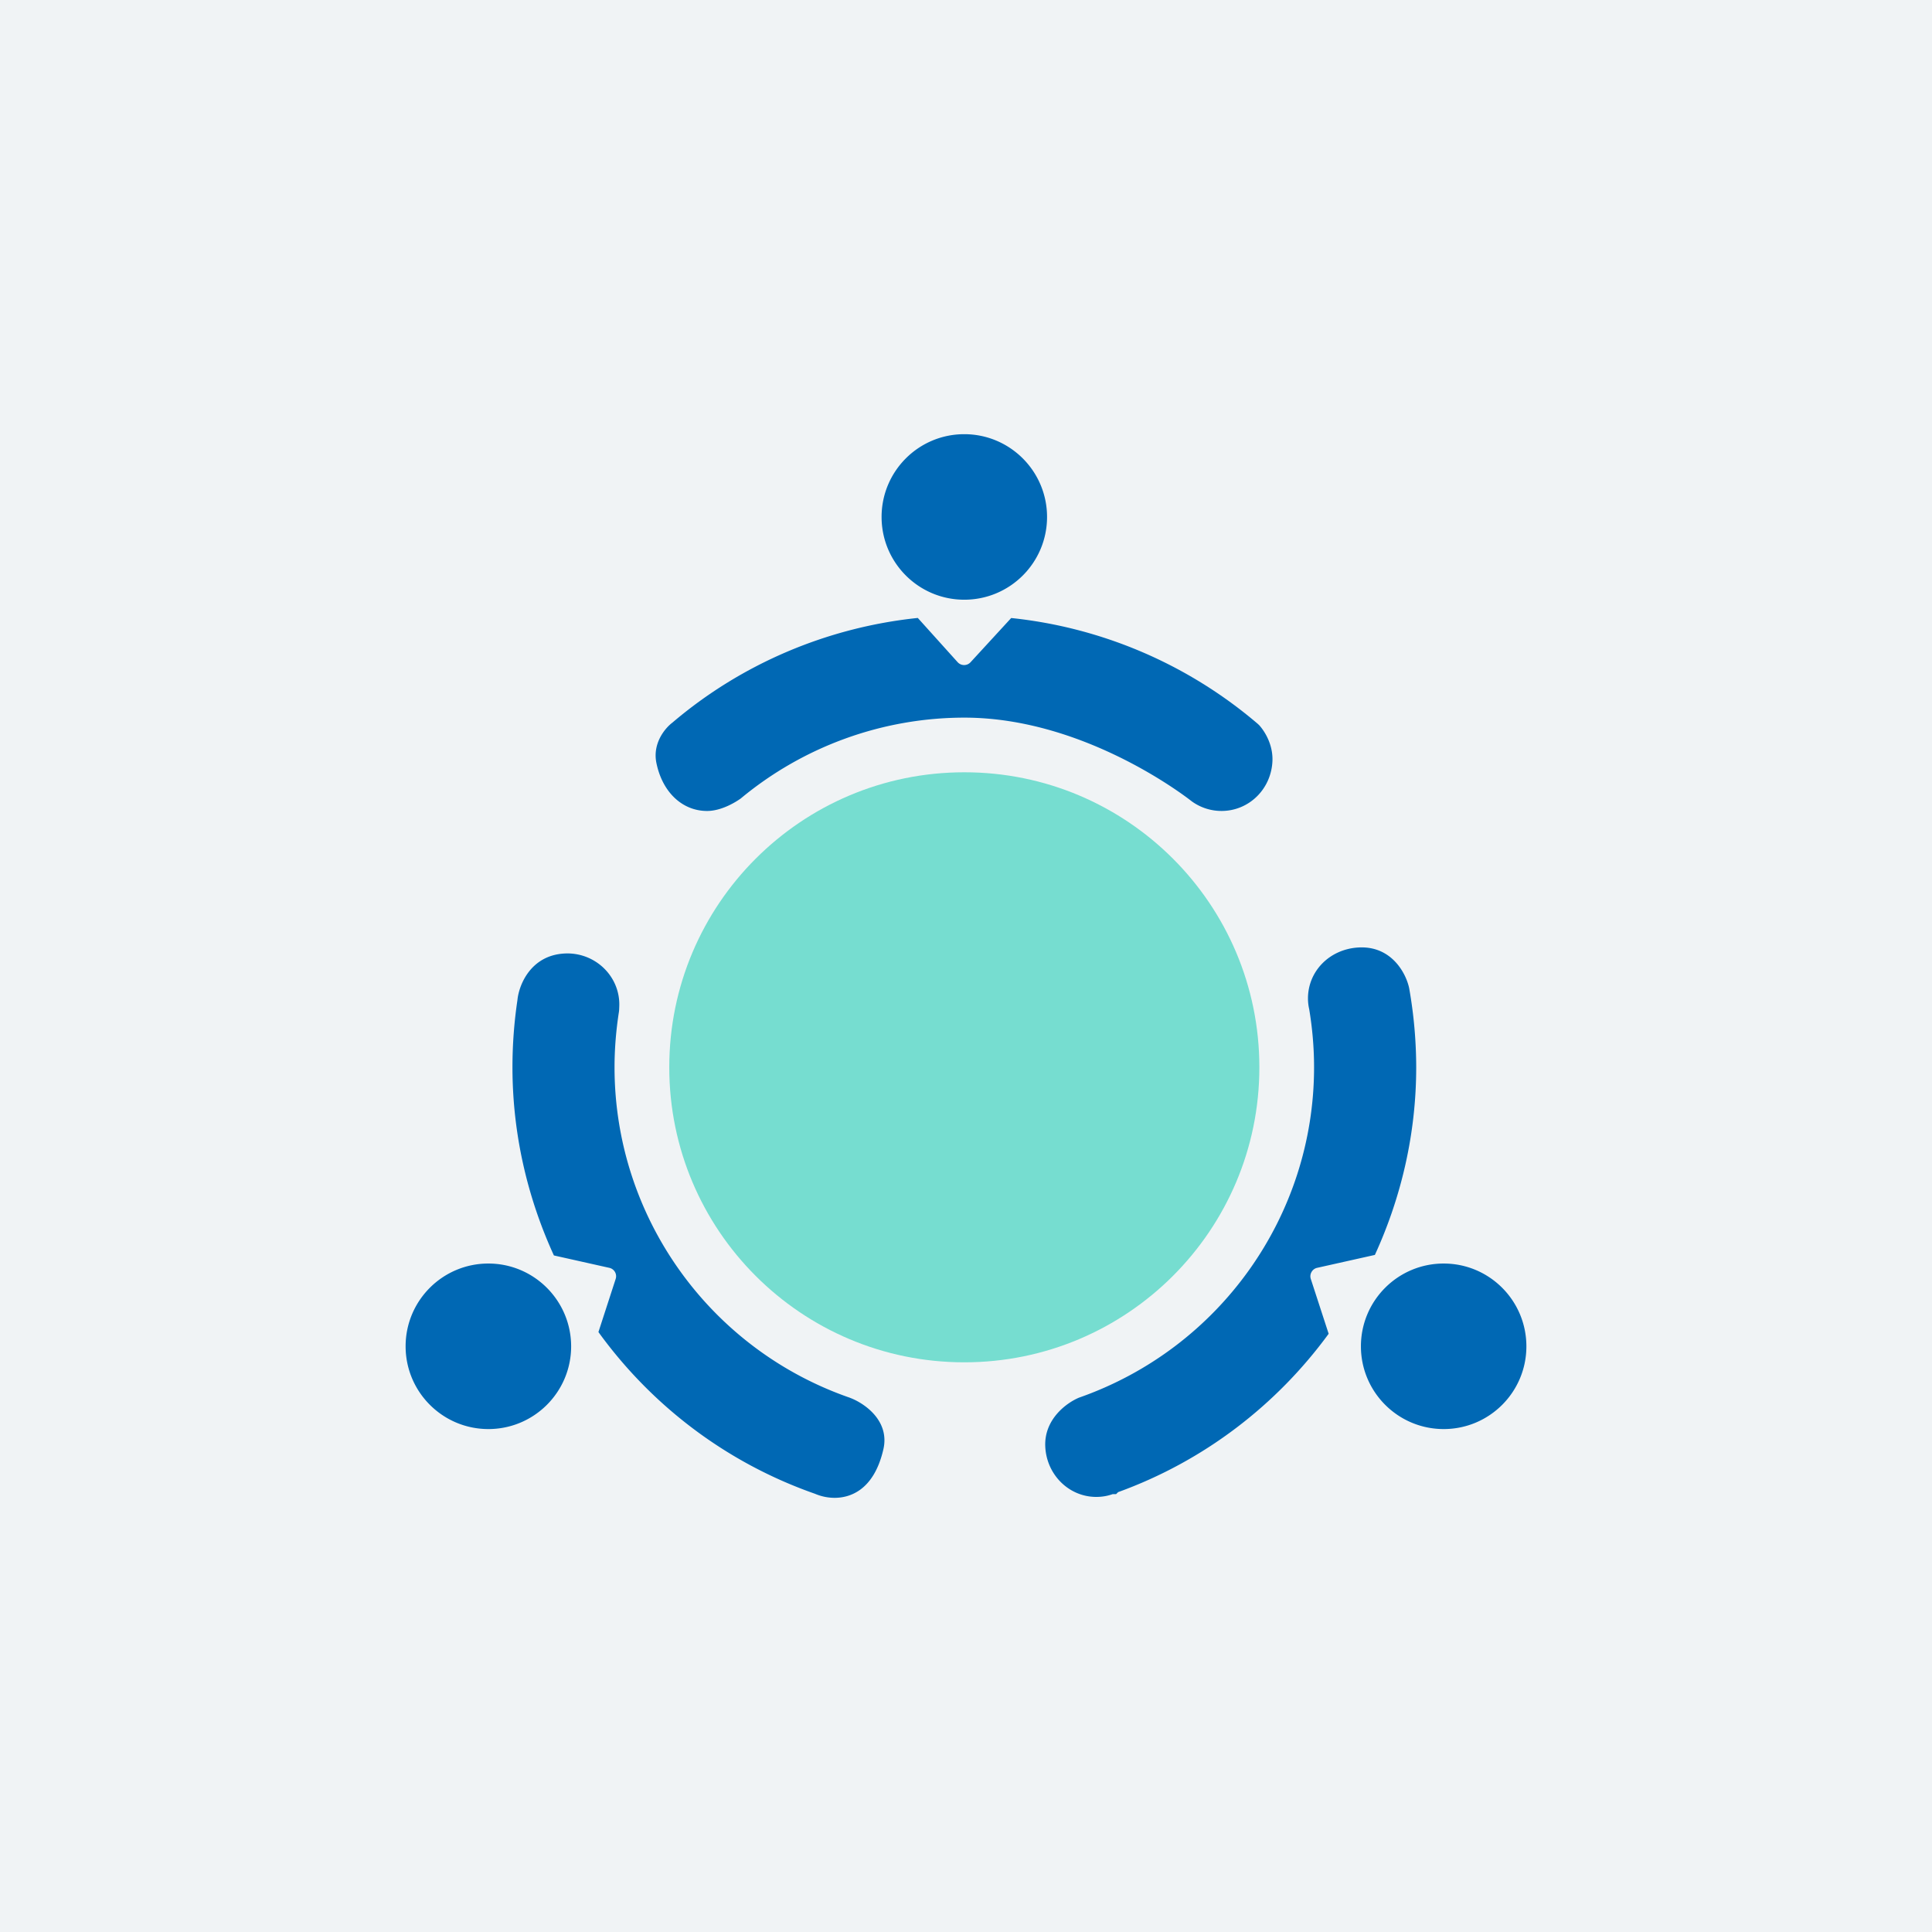
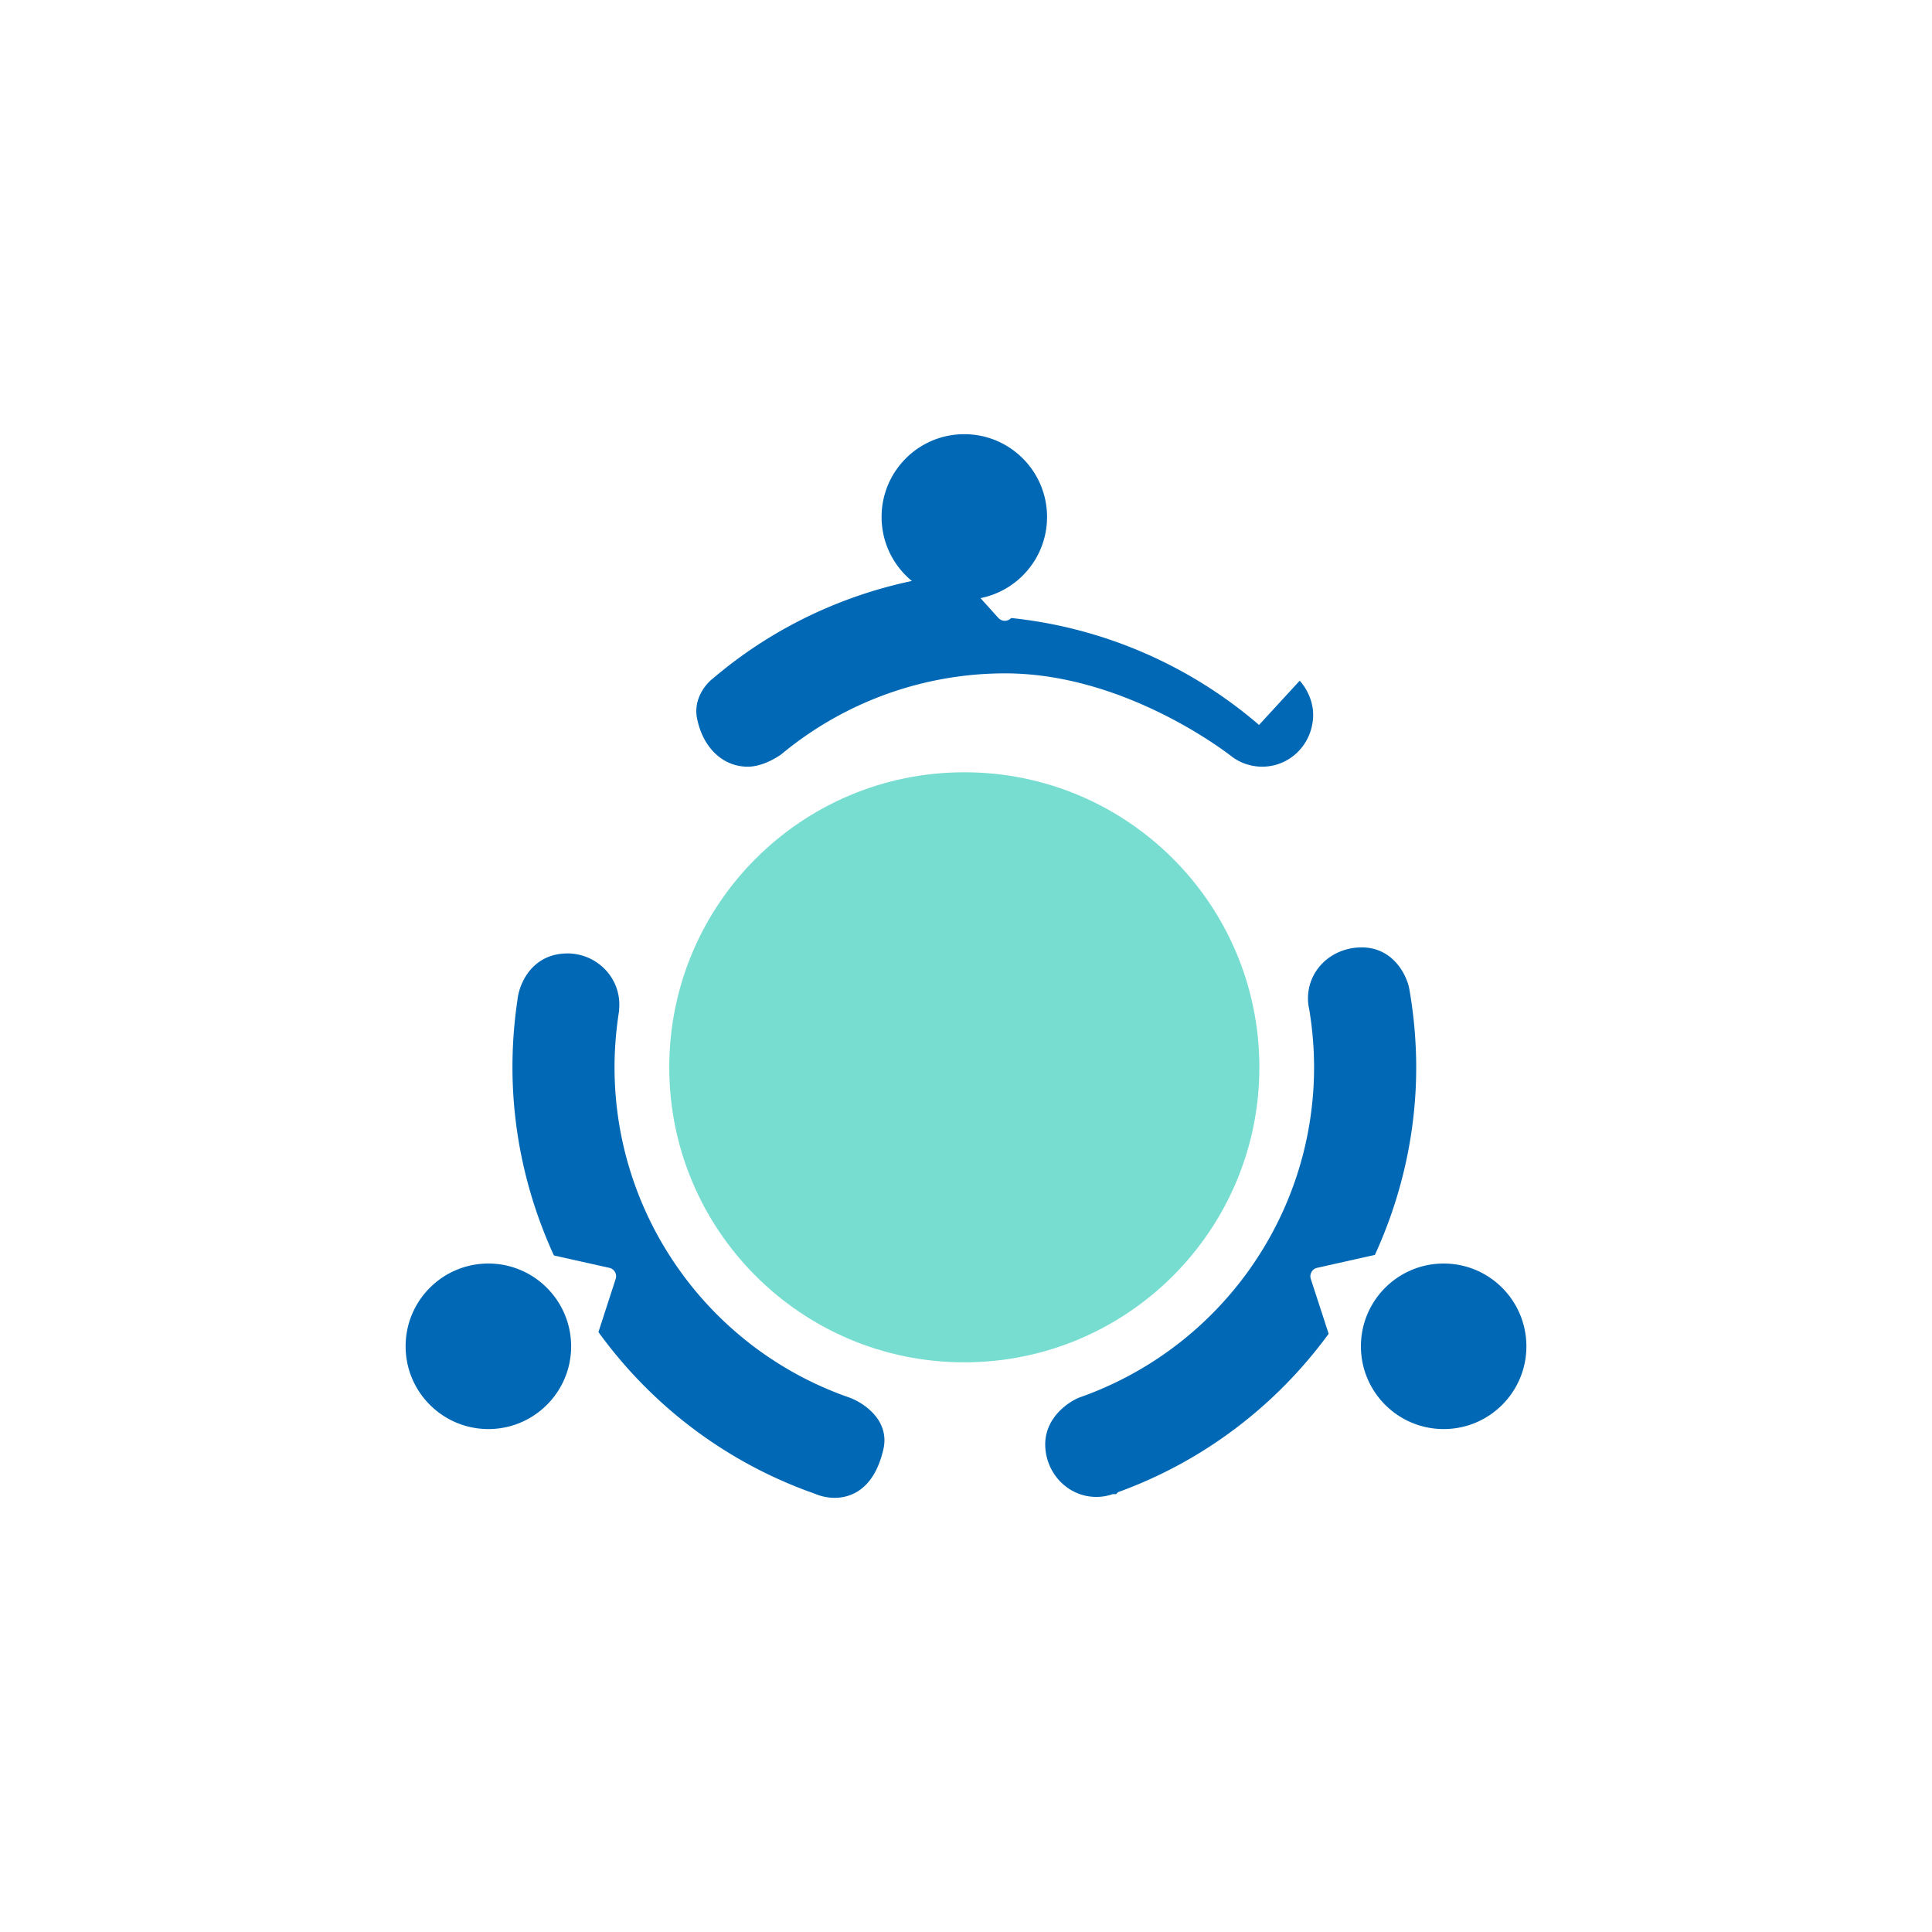
<svg xmlns="http://www.w3.org/2000/svg" width="240" height="240">
-   <path fill="#F0F3F5" d="M0 0h240v240H0z" />
-   <path d="M156.396 90.061l-.141-.133a56.122 56.122 0 00-30.641-13.156l-5.055 5.5a1.08 1.08 0 01-.789.344h-.008c-.305 0-.594-.133-.797-.352l-4.953-5.5c-11.227 1.164-21.896 5.688-30.482 13-.969.734-2.477 2.609-1.992 5 .734 3.625 3.203 5.977 6.297 5.977 1.875 0 3.711-1.211 4.18-1.547a43.509 43.509 0 0127.781-10.047c15.172 0 28.039 10.234 28.25 10.398a6.297 6.297 0 003.688 1.195c3.445 0 6.227-2.758 6.336-6.281.062-2.484-1.492-4.211-1.672-4.398h-.002zm-36.609-36.125c-5.68 0-10.273 4.602-10.273 10.281s4.602 10.281 10.273 10.281c5.68 0 10.281-4.602 10.281-10.281 0-5.672-4.601-10.281-10.281-10.281zm43.045 104.939a1.057 1.057 0 01.094-.867c.148-.266.406-.453.703-.516l7.164-1.602c3.289-7.18 5.133-15.086 5.133-23.312a56.74 56.74 0 00-.867-9.781c-.359-1.836-2.188-5.367-6.359-5.094-3.547.227-6.219 2.945-6.219 6.328 0 .461.055.922.148 1.312.406 2.43.609 4.867.609 7.234 0 18.438-11.695 34.914-29.203 41.045-1.633.688-4.344 2.744-4.188 6.08.164 3.5 2.945 6.25 6.336 6.25.695 0 1.375-.109 2.031-.344h.43l.25-.25c10.719-3.883 19.711-10.854 26.156-19.672l-2.218-6.811zM105.6 173.641c-17.5-6.047-29.26-22.545-29.26-41.055 0-2.289.188-4.602.547-6.898l.023-.211s.023-.461.023-.703c0-3.453-2.836-6.297-6.398-6.336-4.523 0-6.078 3.867-6.258 5.805a56.406 56.406 0 00-.617 8.336c0 8.25 1.852 16.18 5.148 23.377l6.883 1.539a1.069 1.069 0 01.789 1.383l-2.141 6.594c6.57 9.078 15.828 16.211 26.891 20.086a6.235 6.235 0 002.453.508c1.742 0 4.852-.789 6.055-6.039.805-3.523-2.328-5.703-4.141-6.383l.003-.003zm73.74-16.68c-5.68 0-10.281 4.602-10.281 10.281 0 5.672 4.602 10.281 10.281 10.281s10.273-4.602 10.273-10.273c0-5.68-4.593-10.289-10.273-10.289zm-118.672 0c-5.68 0-10.281 4.602-10.281 10.281 0 5.672 4.602 10.281 10.281 10.281s10.281-4.602 10.281-10.281c-.008-5.672-4.609-10.281-10.281-10.281z" fill="#0068B4" />
+   <path d="M156.396 90.061l-.141-.133a56.122 56.122 0 00-30.641-13.156a1.08 1.08 0 01-.789.344h-.008c-.305 0-.594-.133-.797-.352l-4.953-5.5c-11.227 1.164-21.896 5.688-30.482 13-.969.734-2.477 2.609-1.992 5 .734 3.625 3.203 5.977 6.297 5.977 1.875 0 3.711-1.211 4.18-1.547a43.509 43.509 0 0127.781-10.047c15.172 0 28.039 10.234 28.25 10.398a6.297 6.297 0 003.688 1.195c3.445 0 6.227-2.758 6.336-6.281.062-2.484-1.492-4.211-1.672-4.398h-.002zm-36.609-36.125c-5.68 0-10.273 4.602-10.273 10.281s4.602 10.281 10.273 10.281c5.68 0 10.281-4.602 10.281-10.281 0-5.672-4.601-10.281-10.281-10.281zm43.045 104.939a1.057 1.057 0 01.094-.867c.148-.266.406-.453.703-.516l7.164-1.602c3.289-7.18 5.133-15.086 5.133-23.312a56.74 56.74 0 00-.867-9.781c-.359-1.836-2.188-5.367-6.359-5.094-3.547.227-6.219 2.945-6.219 6.328 0 .461.055.922.148 1.312.406 2.43.609 4.867.609 7.234 0 18.438-11.695 34.914-29.203 41.045-1.633.688-4.344 2.744-4.188 6.08.164 3.5 2.945 6.25 6.336 6.25.695 0 1.375-.109 2.031-.344h.43l.25-.25c10.719-3.883 19.711-10.854 26.156-19.672l-2.218-6.811zM105.6 173.641c-17.5-6.047-29.26-22.545-29.26-41.055 0-2.289.188-4.602.547-6.898l.023-.211s.023-.461.023-.703c0-3.453-2.836-6.297-6.398-6.336-4.523 0-6.078 3.867-6.258 5.805a56.406 56.406 0 00-.617 8.336c0 8.25 1.852 16.18 5.148 23.377l6.883 1.539a1.069 1.069 0 01.789 1.383l-2.141 6.594c6.57 9.078 15.828 16.211 26.891 20.086a6.235 6.235 0 002.453.508c1.742 0 4.852-.789 6.055-6.039.805-3.523-2.328-5.703-4.141-6.383l.003-.003zm73.74-16.68c-5.68 0-10.281 4.602-10.281 10.281 0 5.672 4.602 10.281 10.281 10.281s10.273-4.602 10.273-10.273c0-5.68-4.593-10.289-10.273-10.289zm-118.672 0c-5.68 0-10.281 4.602-10.281 10.281 0 5.672 4.602 10.281 10.281 10.281s10.281-4.602 10.281-10.281c-.008-5.672-4.609-10.281-10.281-10.281z" fill="#0068B4" />
  <path fill="#76DDD0" d="M156.443 132.584c0 20.234-16.406 36.648-36.656 36.648-20.242 0-36.648-16.406-36.648-36.648s16.406-36.648 36.648-36.648c20.242-.008 36.656 16.398 36.656 36.648z" />
</svg>